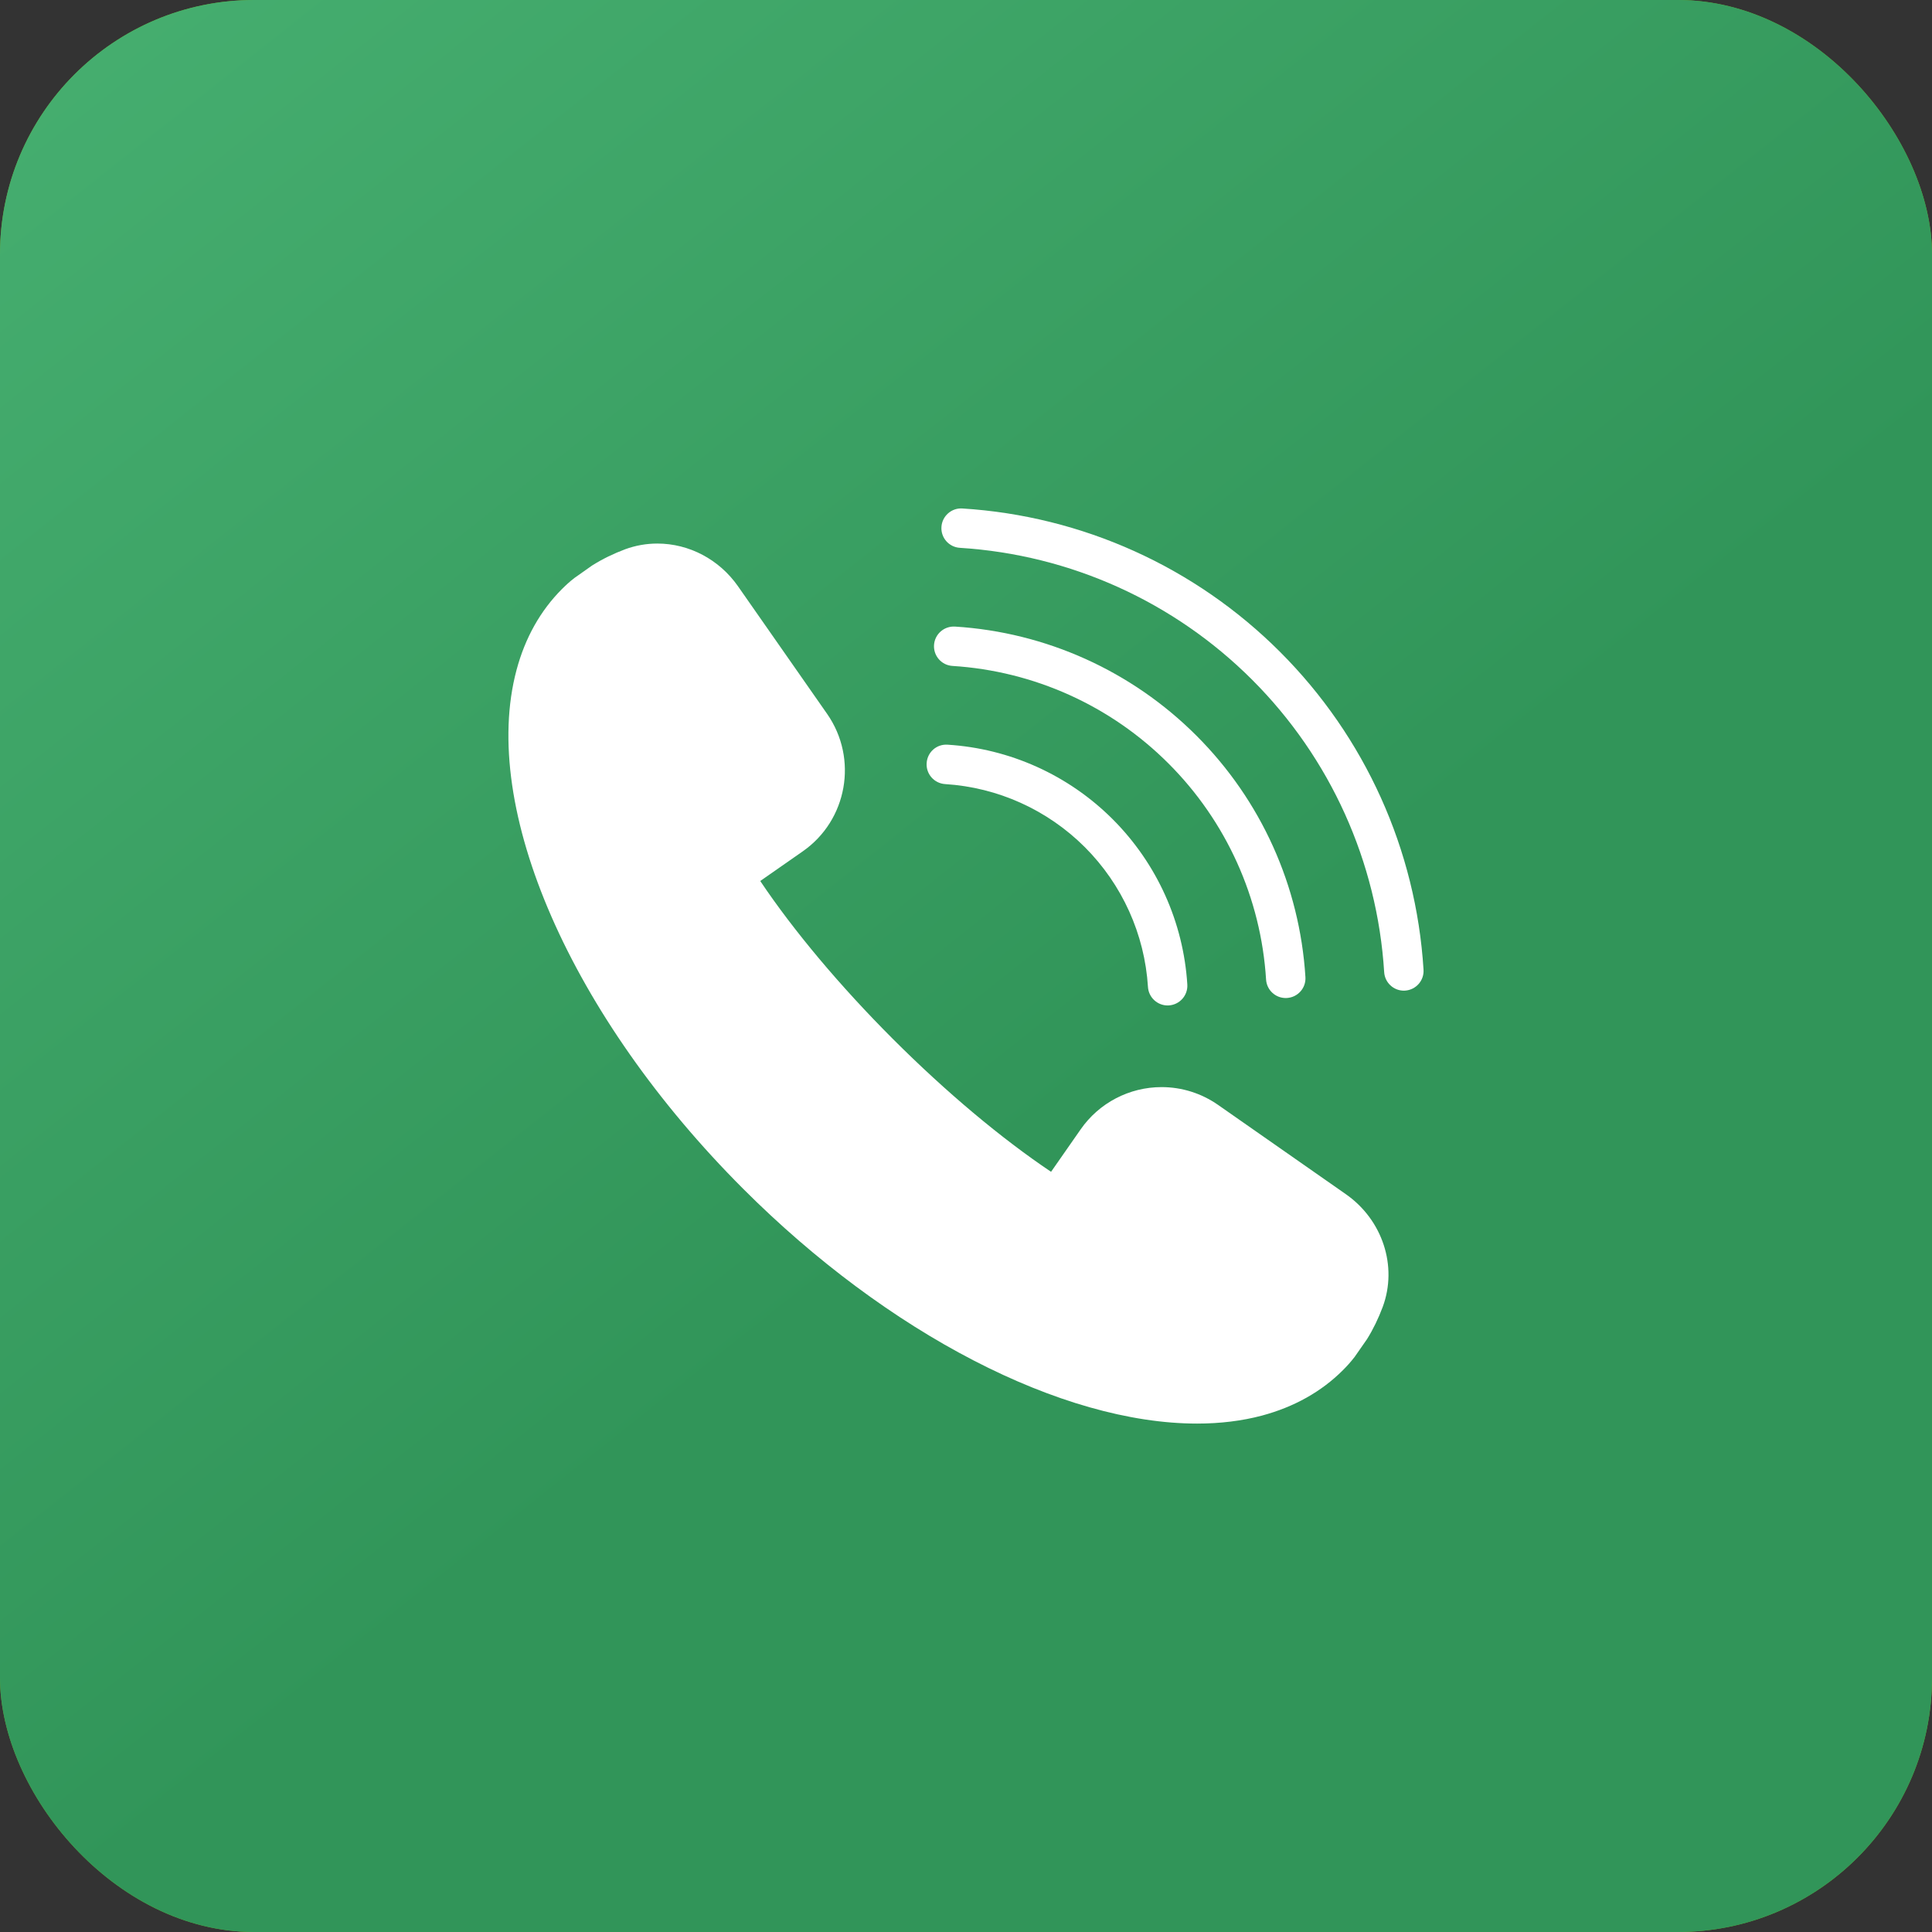
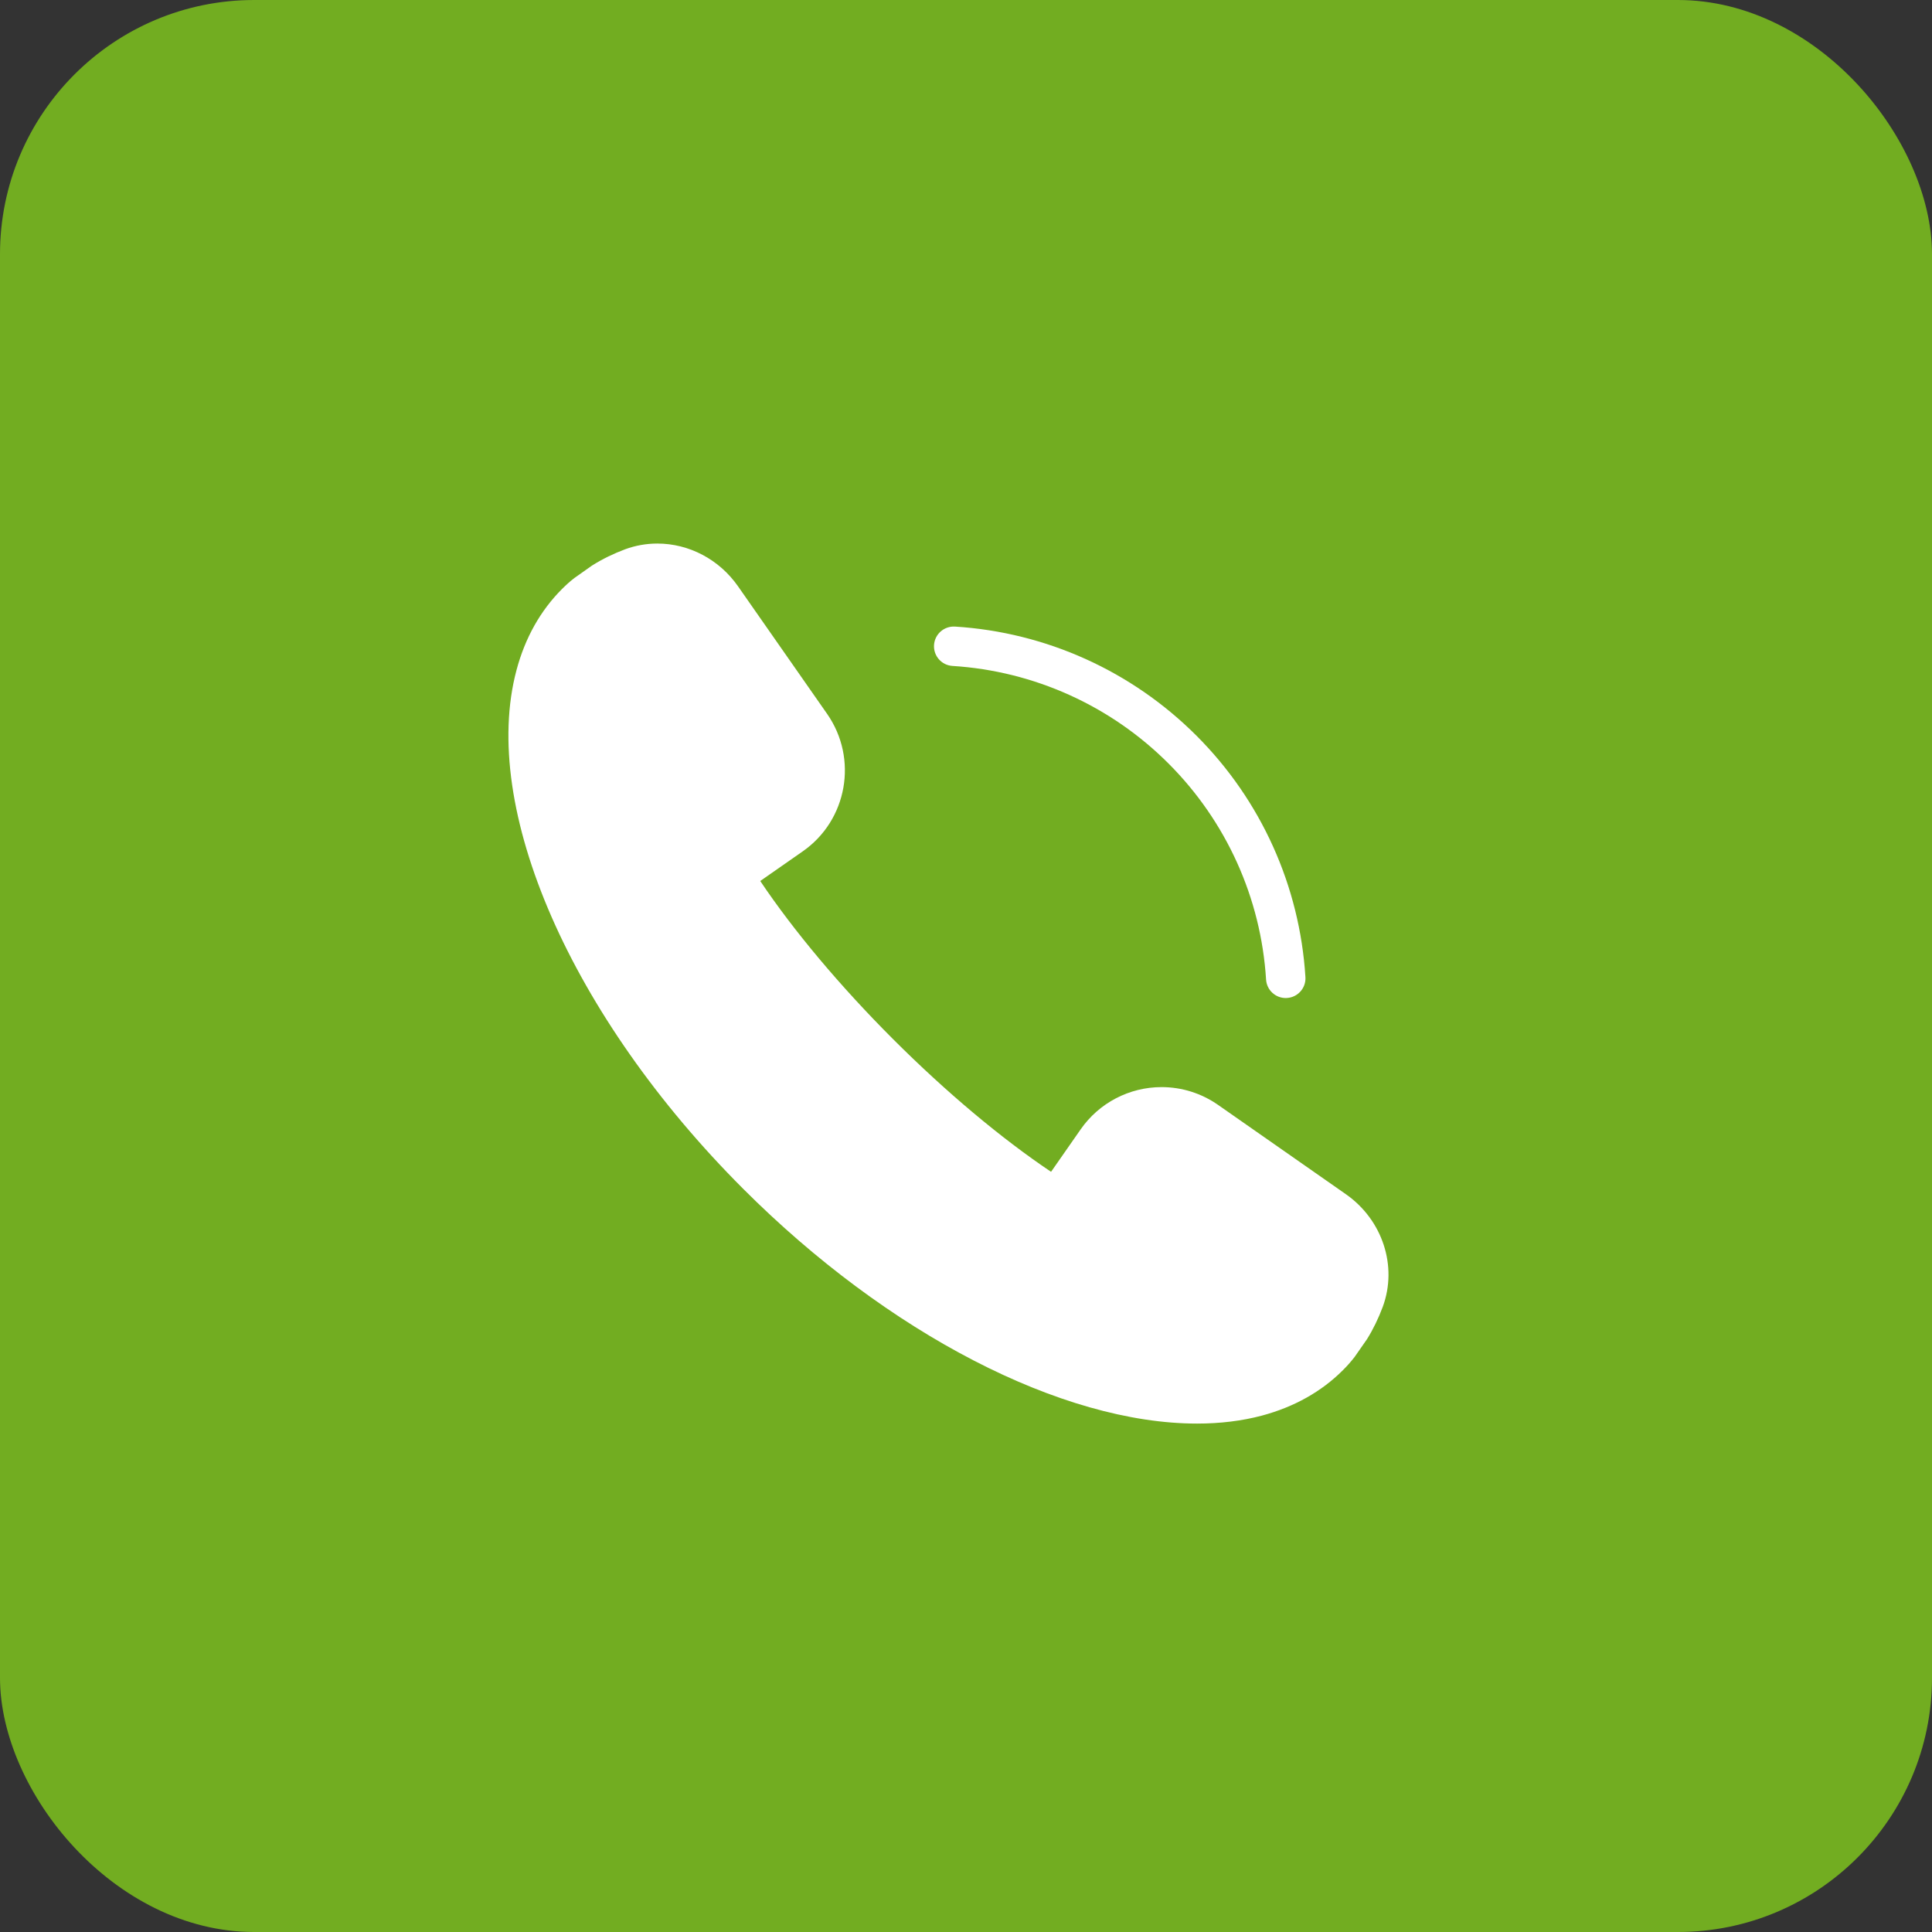
<svg xmlns="http://www.w3.org/2000/svg" width="38" height="38" viewBox="0 0 38 38" fill="none">
  <rect x="0" y="0" width="38" height="38" fill="#333333" stroke="none" />
  <rect width="38" height="38" rx="5" fill="#72AD21" />
-   <rect width="38" height="38" rx="5" fill="url(#paint0_linear_3927_2194)" />
  <path d="M26.471 23.488L23.958 21.732C23.629 21.503 23.245 21.382 22.846 21.382C22.213 21.382 21.618 21.692 21.256 22.212L20.673 23.048C19.695 22.392 18.604 21.477 17.564 20.437C16.524 19.397 15.609 18.306 14.953 17.328L15.789 16.745C16.666 16.134 16.882 14.922 16.269 14.042L14.514 11.529C14.146 11.004 13.554 10.691 12.929 10.691C12.712 10.691 12.5 10.729 12.297 10.803C12.068 10.889 11.854 10.992 11.644 11.124L11.297 11.369C11.21 11.436 11.129 11.51 11.052 11.587C10.629 12.011 10.328 12.546 10.159 13.18C9.435 15.892 11.227 19.992 14.618 23.383C17.465 26.231 20.886 28 23.545 28H23.546C24.001 28 24.43 27.947 24.821 27.843C25.454 27.673 25.99 27.373 26.413 26.95C26.49 26.873 26.564 26.792 26.643 26.69L26.887 26.34C27.007 26.148 27.111 25.934 27.197 25.704C27.492 24.905 27.194 23.993 26.471 23.488Z" fill="white" />
-   <path d="M25.178 12.823C23.506 11.15 21.286 10.148 18.928 10.001C18.716 9.987 18.53 10.15 18.517 10.364C18.503 10.578 18.666 10.762 18.88 10.775C21.049 10.911 23.091 11.833 24.629 13.371C26.167 14.909 27.089 16.951 27.225 19.121C27.238 19.326 27.408 19.485 27.612 19.485C27.62 19.485 27.628 19.484 27.636 19.484C27.85 19.47 28.013 19.286 27.999 19.072C27.852 16.714 26.85 14.495 25.178 12.823Z" fill="white" />
  <path d="M18.734 13.098C20.337 13.199 21.847 13.88 22.983 15.017C24.12 16.154 24.802 17.663 24.902 19.266C24.915 19.472 25.085 19.63 25.289 19.63C25.297 19.63 25.305 19.63 25.313 19.629C25.527 19.616 25.69 19.432 25.676 19.218C25.564 17.426 24.803 15.739 23.532 14.469C22.261 13.198 20.575 12.436 18.783 12.324C18.568 12.312 18.385 12.473 18.371 12.687C18.358 12.901 18.52 13.085 18.734 13.098Z" fill="white" />
-   <path d="M18.589 15.422C19.626 15.487 20.602 15.928 21.338 16.663C22.073 17.399 22.514 18.375 22.579 19.412C22.592 19.618 22.763 19.776 22.966 19.776C22.974 19.776 22.982 19.775 22.991 19.775C23.204 19.761 23.367 19.577 23.353 19.363C23.276 18.138 22.755 16.984 21.886 16.114C21.017 15.245 19.863 14.724 18.637 14.647C18.42 14.633 18.239 14.796 18.226 15.01C18.212 15.224 18.375 15.408 18.589 15.422Z" fill="white" />
  <defs>
    <linearGradient id="paint0_linear_3927_2194" x1="-3.977" y1="1.37809e-08" x2="16.349" y2="25.628" gradientUnits="userSpaceOnUse">
      <stop stop-color="#48B172" />
      <stop offset="1" stop-color="#319559" />
    </linearGradient>
  </defs>
</svg>